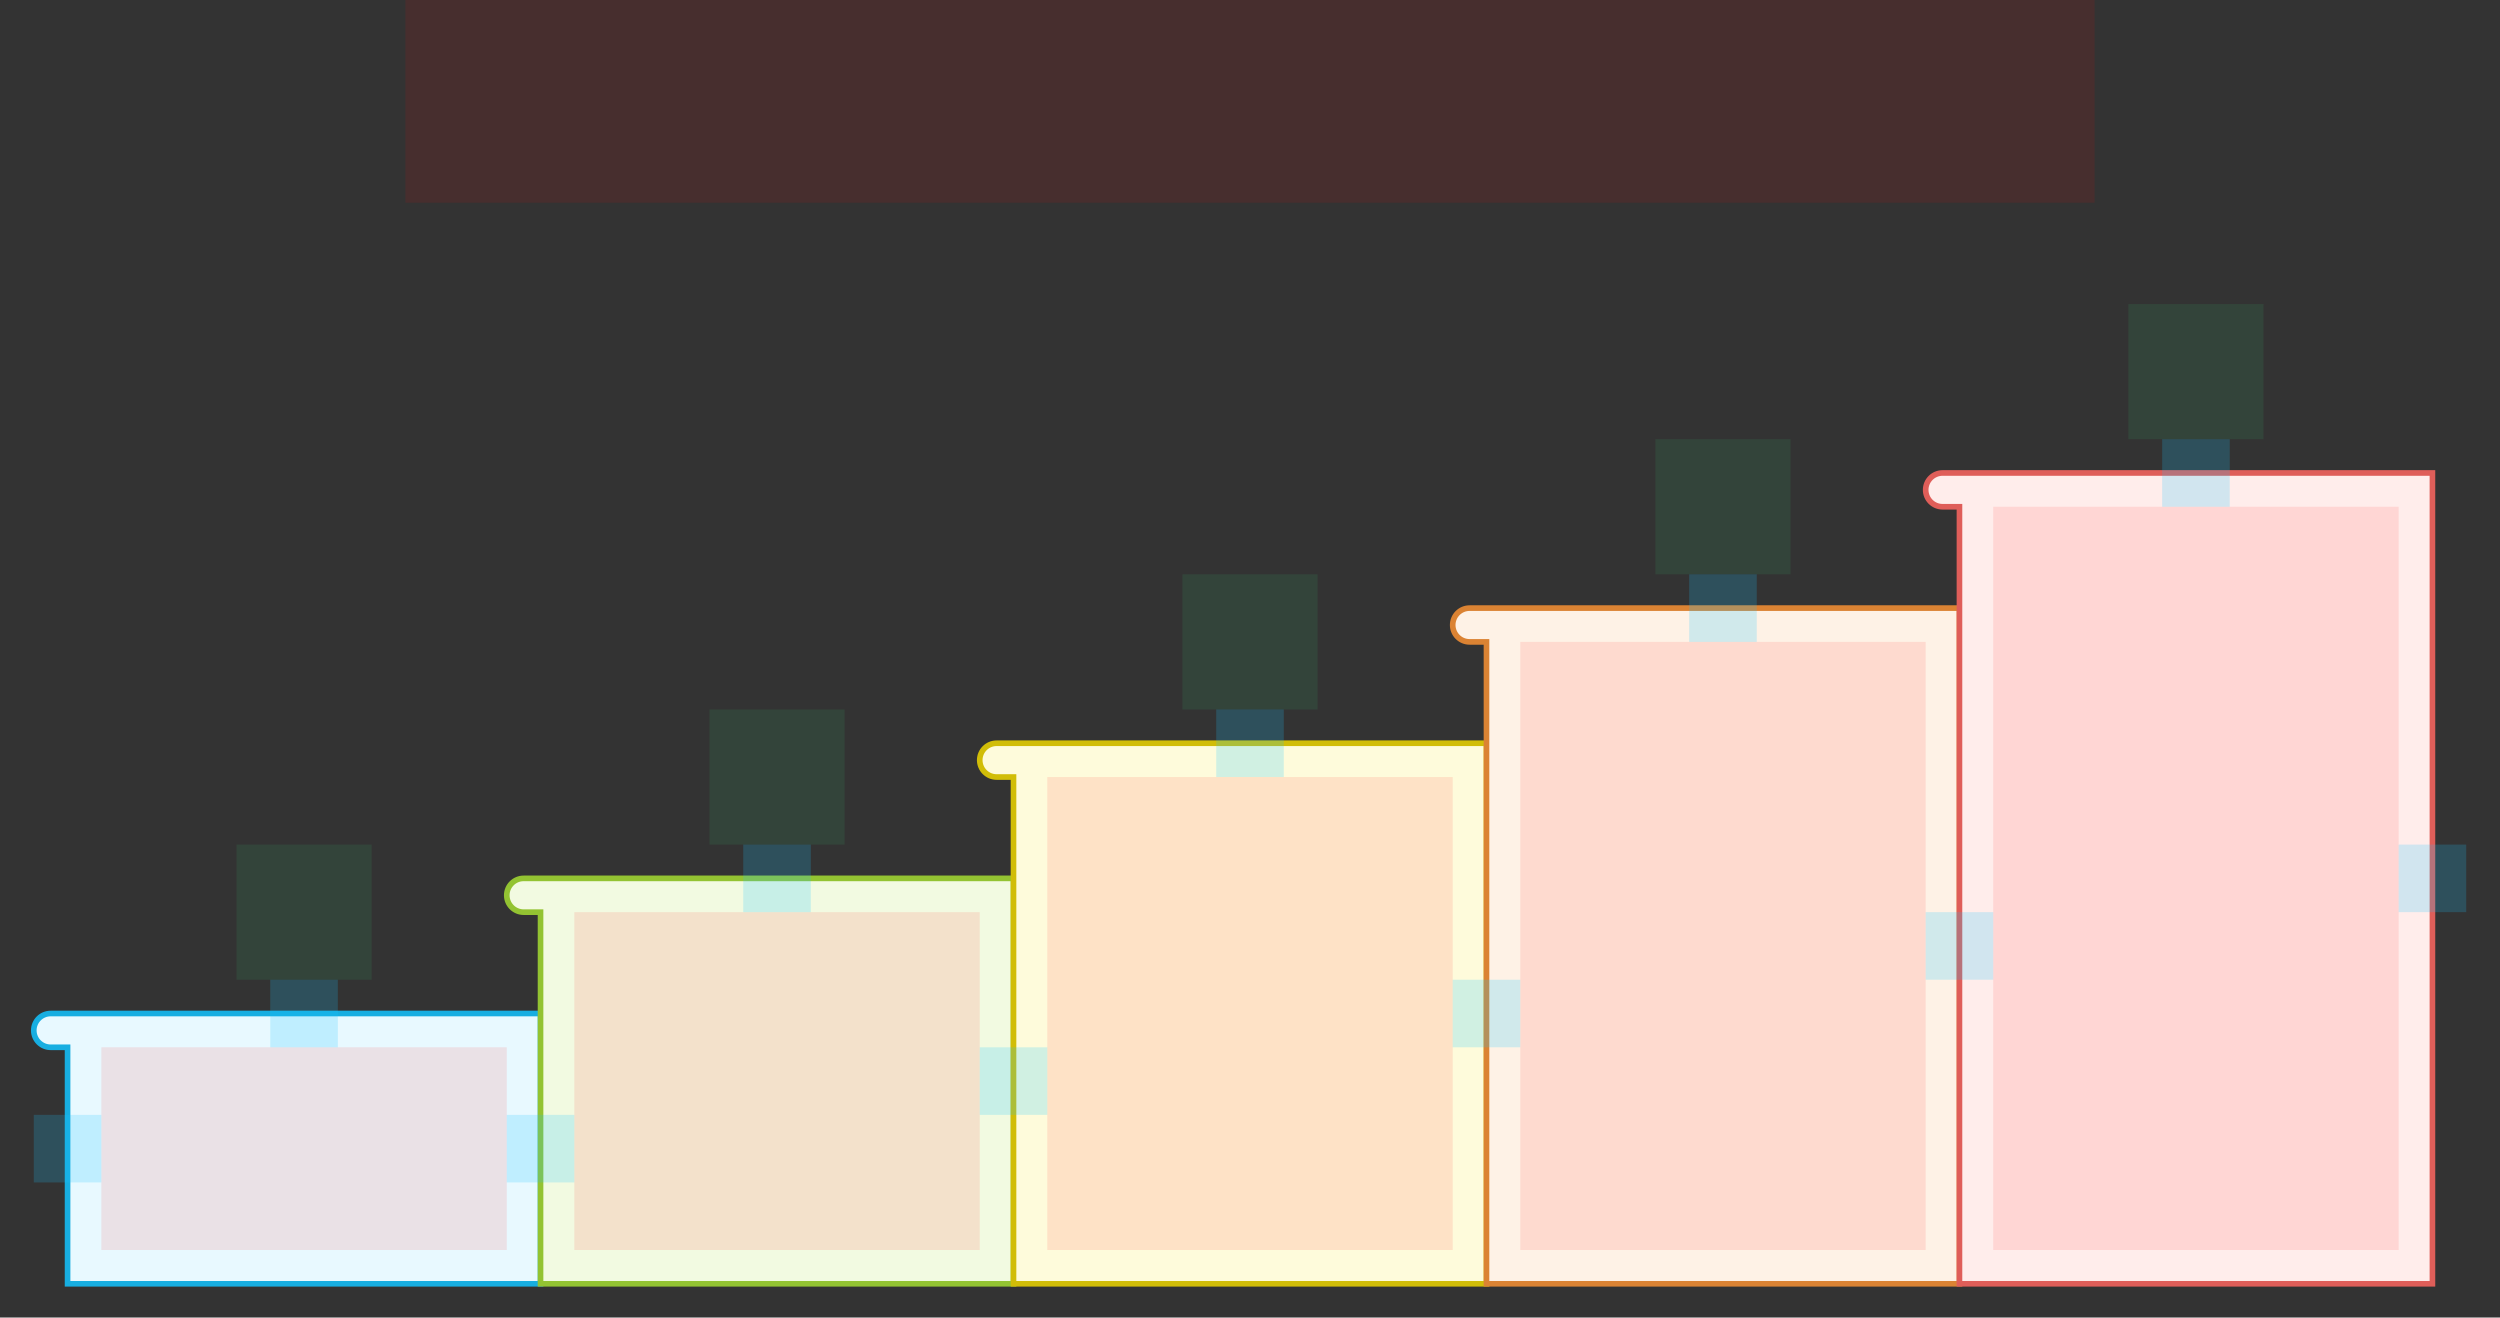
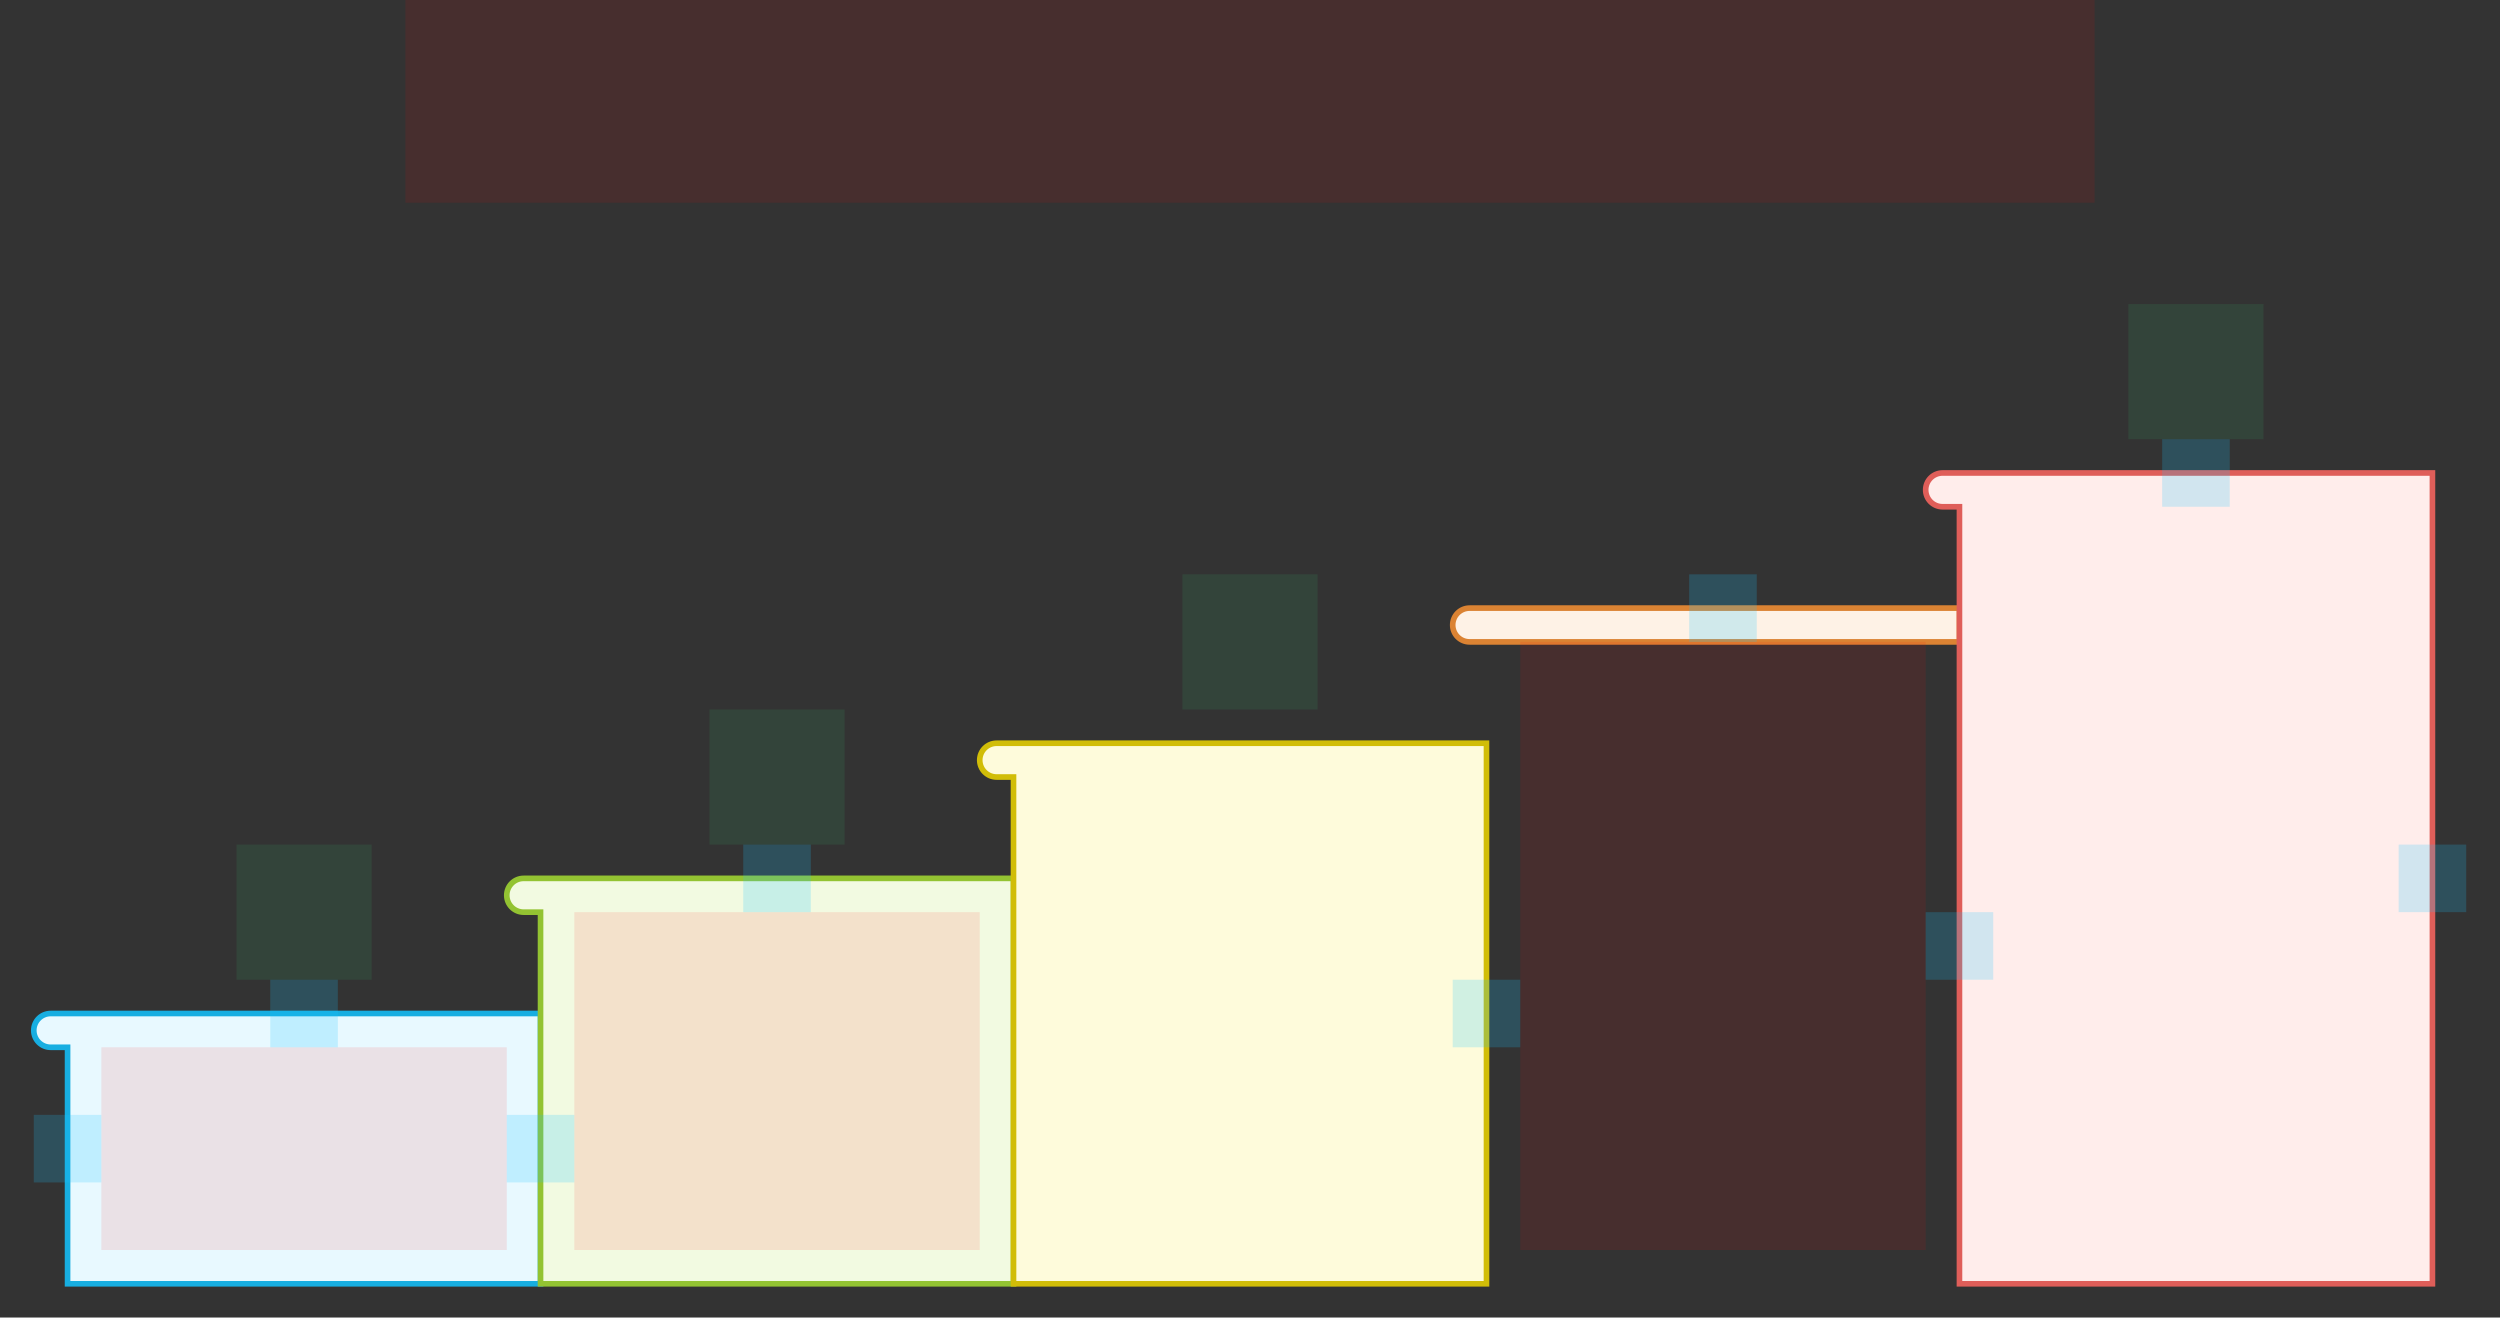
<svg xmlns="http://www.w3.org/2000/svg" width="888" height="468" viewBox="0 0 888 468" fill="none">
  <rect x="0" y="0" width="888" height="468" fill="#333333" stroke="none" />
  <g id="stairs-large--family--4">
    <g id="lines">
      <g id="g-1">
        <path id="Vector" d="M192 360H24H18C14.686 360 12 362.686 12 366C12 369.314 14.686 372 18 372H24V456H192V360Z" fill="#E8F9FF" stroke="#17AEE1" stroke-width="2" />
      </g>
      <g id="g-2">
        <path id="Vector_2" d="M192 312H186C182.686 312 180 314.686 180 318C180 321.314 182.686 324 186 324H192V456H360V312H192Z" fill="#F2FAE1" stroke="#93C332" stroke-width="2" />
      </g>
      <g id="g-3">
        <path id="Vector_3" d="M360 264H354C350.686 264 348 266.686 348 270C348 273.314 350.686 276 354 276H360V456H528V264H360Z" fill="#FEFBDB" stroke="#D1BD08" stroke-width="2" />
      </g>
      <g id="g-4">
-         <path id="Vector_4" d="M528 216H522C518.686 216 516 218.686 516 222C516 225.314 518.686 228 522 228H528V456H696V216L528 216Z" fill="#FEF2E6" stroke="#DB8333" stroke-width="2" />
+         <path id="Vector_4" d="M528 216H522C518.686 216 516 218.686 516 222C516 225.314 518.686 228 522 228H528H696V216L528 216Z" fill="#FEF2E6" stroke="#DB8333" stroke-width="2" />
      </g>
      <g id="g-5">
        <path id="Vector_5" d="M696 168H690C686.686 168 684 170.686 684 174C684 177.314 686.686 180 690 180H696V456H864V168L696 168Z" fill="#FFEDEB" stroke="#DF5E59" stroke-width="2" />
      </g>
    </g>
    <path id="ic-cc-5" d="M756 108L804 108L804 156L756 156L756 108Z" fill="#33DE7B" fill-opacity="0.1" />
-     <path id="ic-cc-4" d="M588 156L636 156L636 204L588 204L588 156Z" fill="#33DE7B" fill-opacity="0.1" />
    <path id="ic-cc-3" d="M420 204L468 204L468 252L420 252L420 204Z" fill="#33DE7B" fill-opacity="0.1" />
    <path id="ic-cc-2" d="M252 252L300 252L300 300L252 300L252 252Z" fill="#33DE7B" fill-opacity="0.1" />
    <path id="ic-cc-1" d="M84 300L132 300L132 348L84 348L84 300Z" fill="#33DE7B" fill-opacity="0.1" />
-     <path id="tx-ct-5" d="M708 180H852V444H708V180Z" fill="#FF0000" fill-opacity="0.1" />
    <path id="tx-ct-4" d="M540 228H684V444H540V228Z" fill="#FF0000" fill-opacity="0.1" />
-     <path id="tx-ct-3" d="M372 276H516V444H372V276Z" fill="#FF0000" fill-opacity="0.1" />
    <path id="tx-ct-2" d="M204 324H348V444H204V324Z" fill="#FF0000" fill-opacity="0.1" />
    <path id="tx-ct-1" d="M36 372H180V444H36V372Z" fill="#FF0000" fill-opacity="0.1" />
    <rect id="bt-cc-remove-5" x="768" y="156" width="24" height="24" fill="#1AC6FF" fill-opacity="0.2" />
    <rect id="bt-cc-remove-4" x="600" y="204" width="24" height="24" fill="#1AC6FF" fill-opacity="0.2" />
-     <rect id="bt-cc-remove-3" x="432" y="252" width="24" height="24" fill="#1AC6FF" fill-opacity="0.2" />
    <rect id="bt-cc-remove-2" x="264" y="300" width="24" height="24" fill="#1AC6FF" fill-opacity="0.2" />
    <rect id="bt-cc-remove-1" x="96" y="348" width="24" height="24" fill="#1AC6FF" fill-opacity="0.2" />
    <rect id="bt-cc-add-6" x="852" y="300" width="24" height="24" fill="#1AC6FF" fill-opacity="0.2" />
    <rect id="bt-cc-add-5" x="684" y="324" width="24" height="24" fill="#1AC6FF" fill-opacity="0.2" />
    <rect id="bt-cc-add-4" x="516" y="348" width="24" height="24" fill="#1AC6FF" fill-opacity="0.2" />
-     <rect id="bt-cc-add-3" x="348" y="372" width="24" height="24" fill="#1AC6FF" fill-opacity="0.2" />
    <rect id="bt-cc-add-2" x="180" y="396" width="24" height="24" fill="#1AC6FF" fill-opacity="0.2" />
    <rect id="bt-cc-add-1" x="12" y="396" width="24" height="24" fill="#1AC6FF" fill-opacity="0.2" />
    <path id="tx-cb-title" d="M144 0H744V72H144V0Z" fill="#FF0000" fill-opacity="0.1" />
  </g>
</svg>